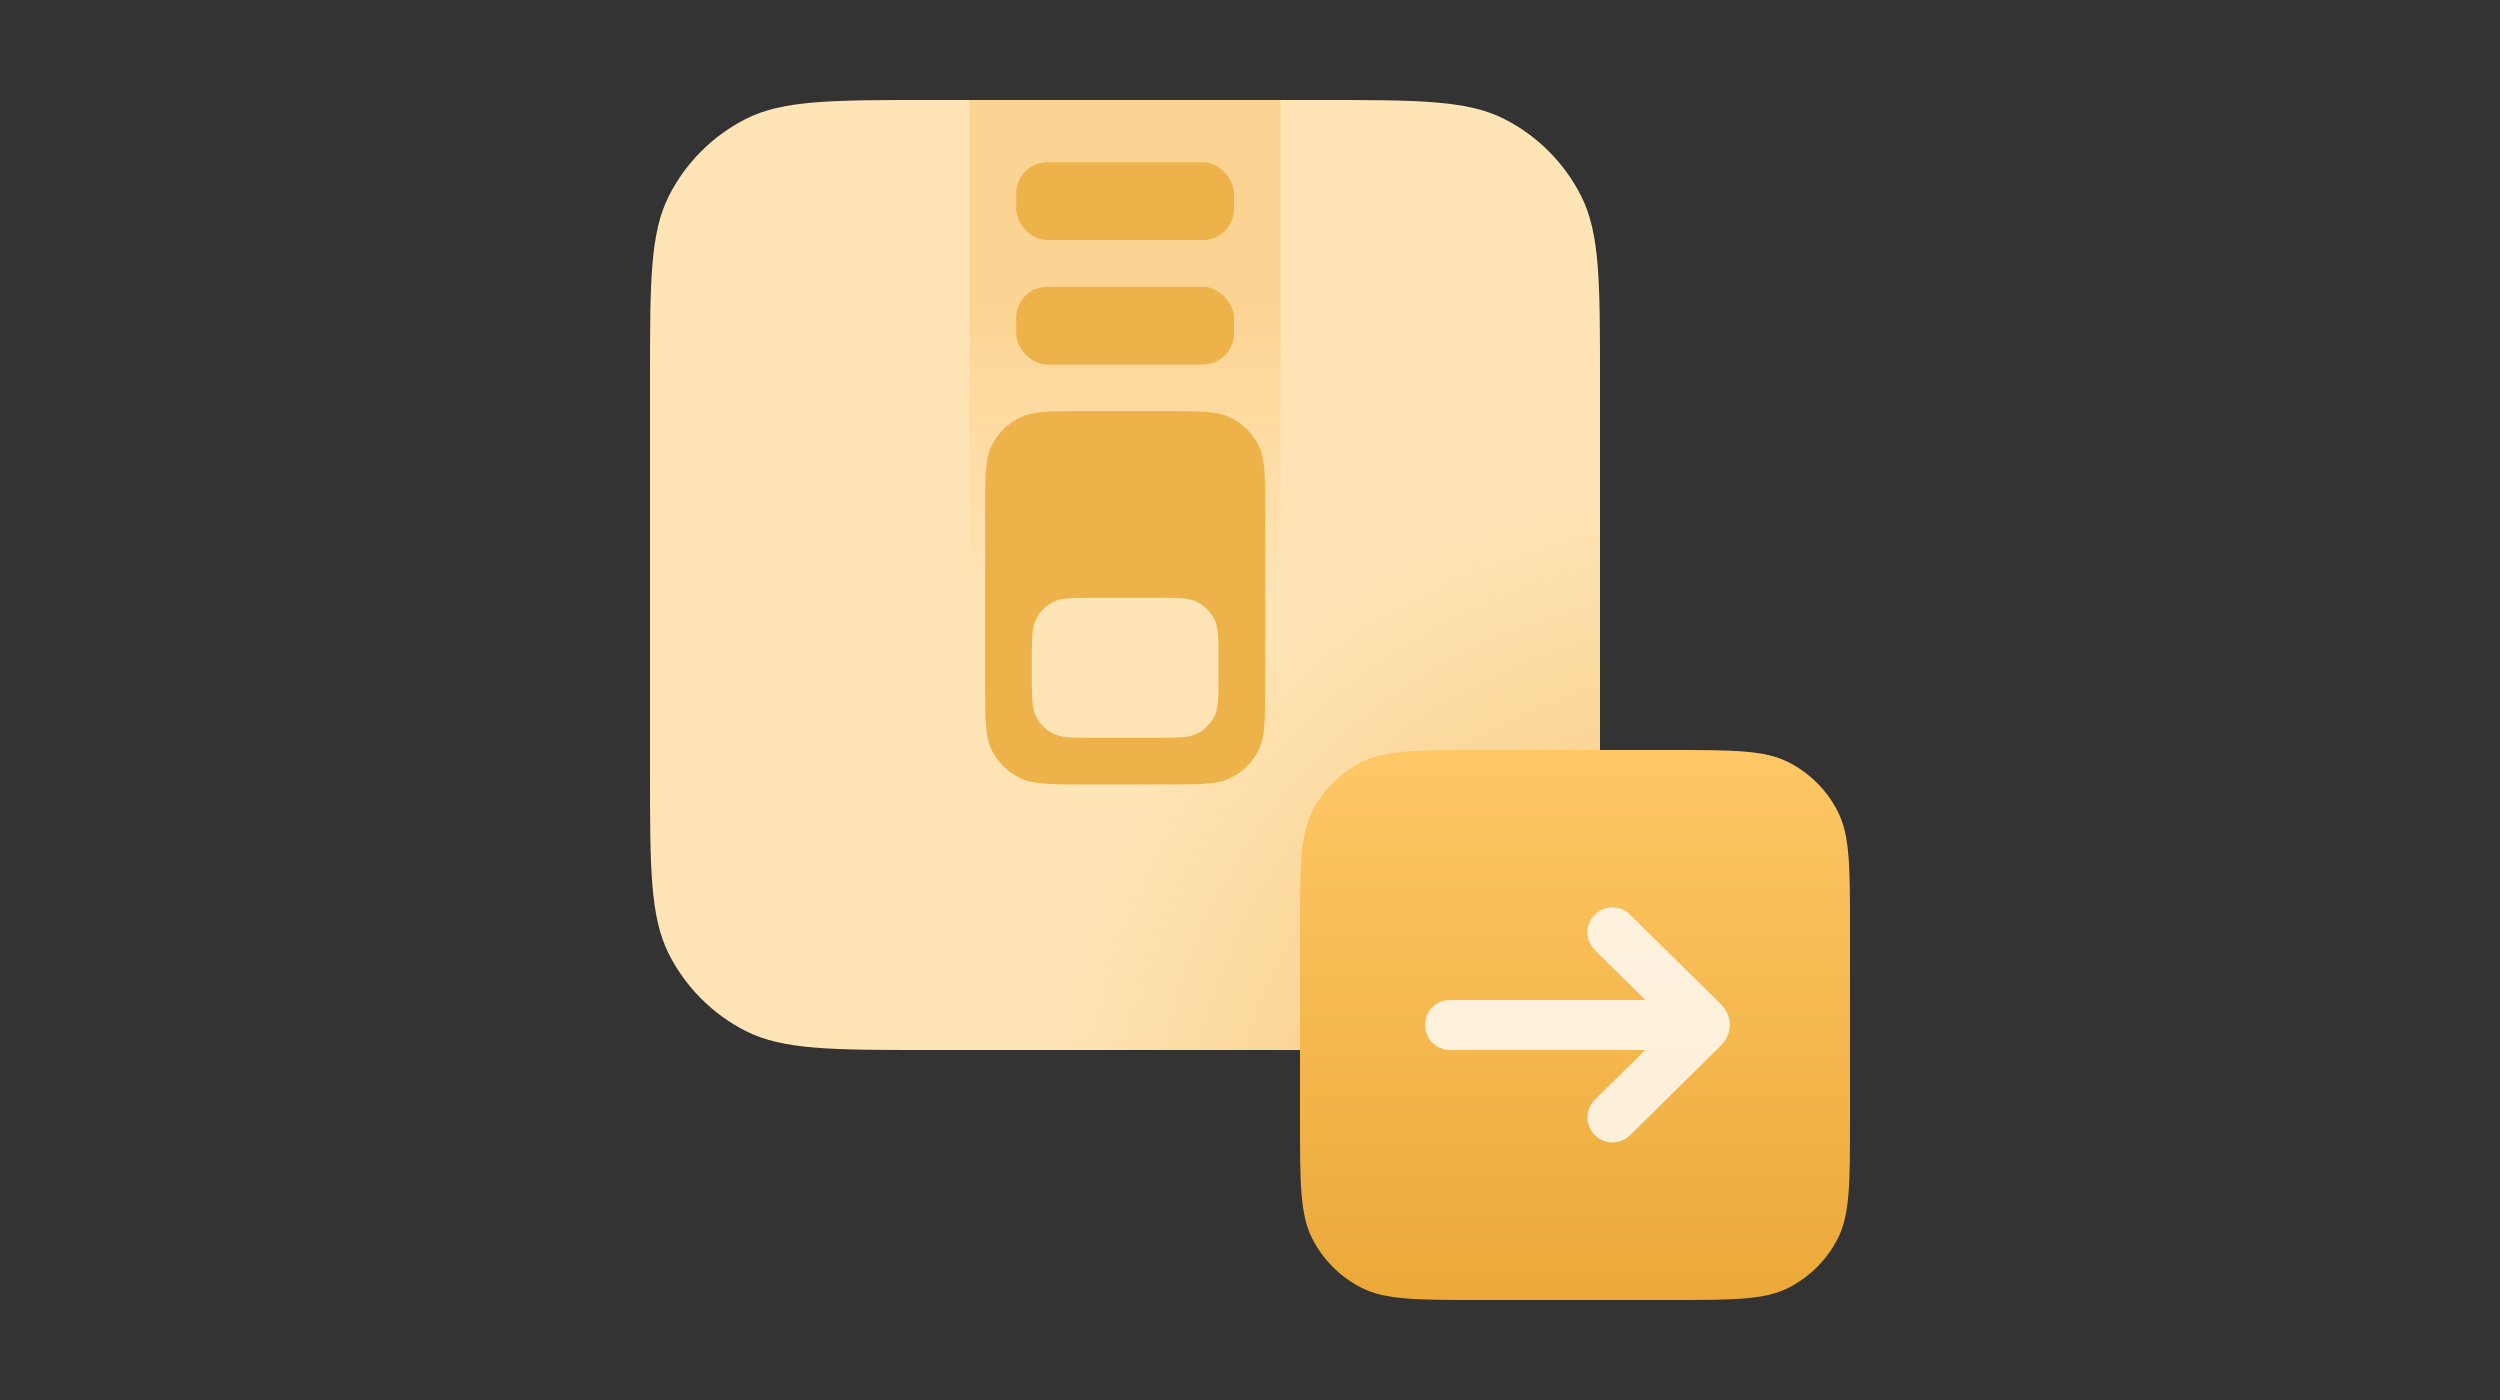
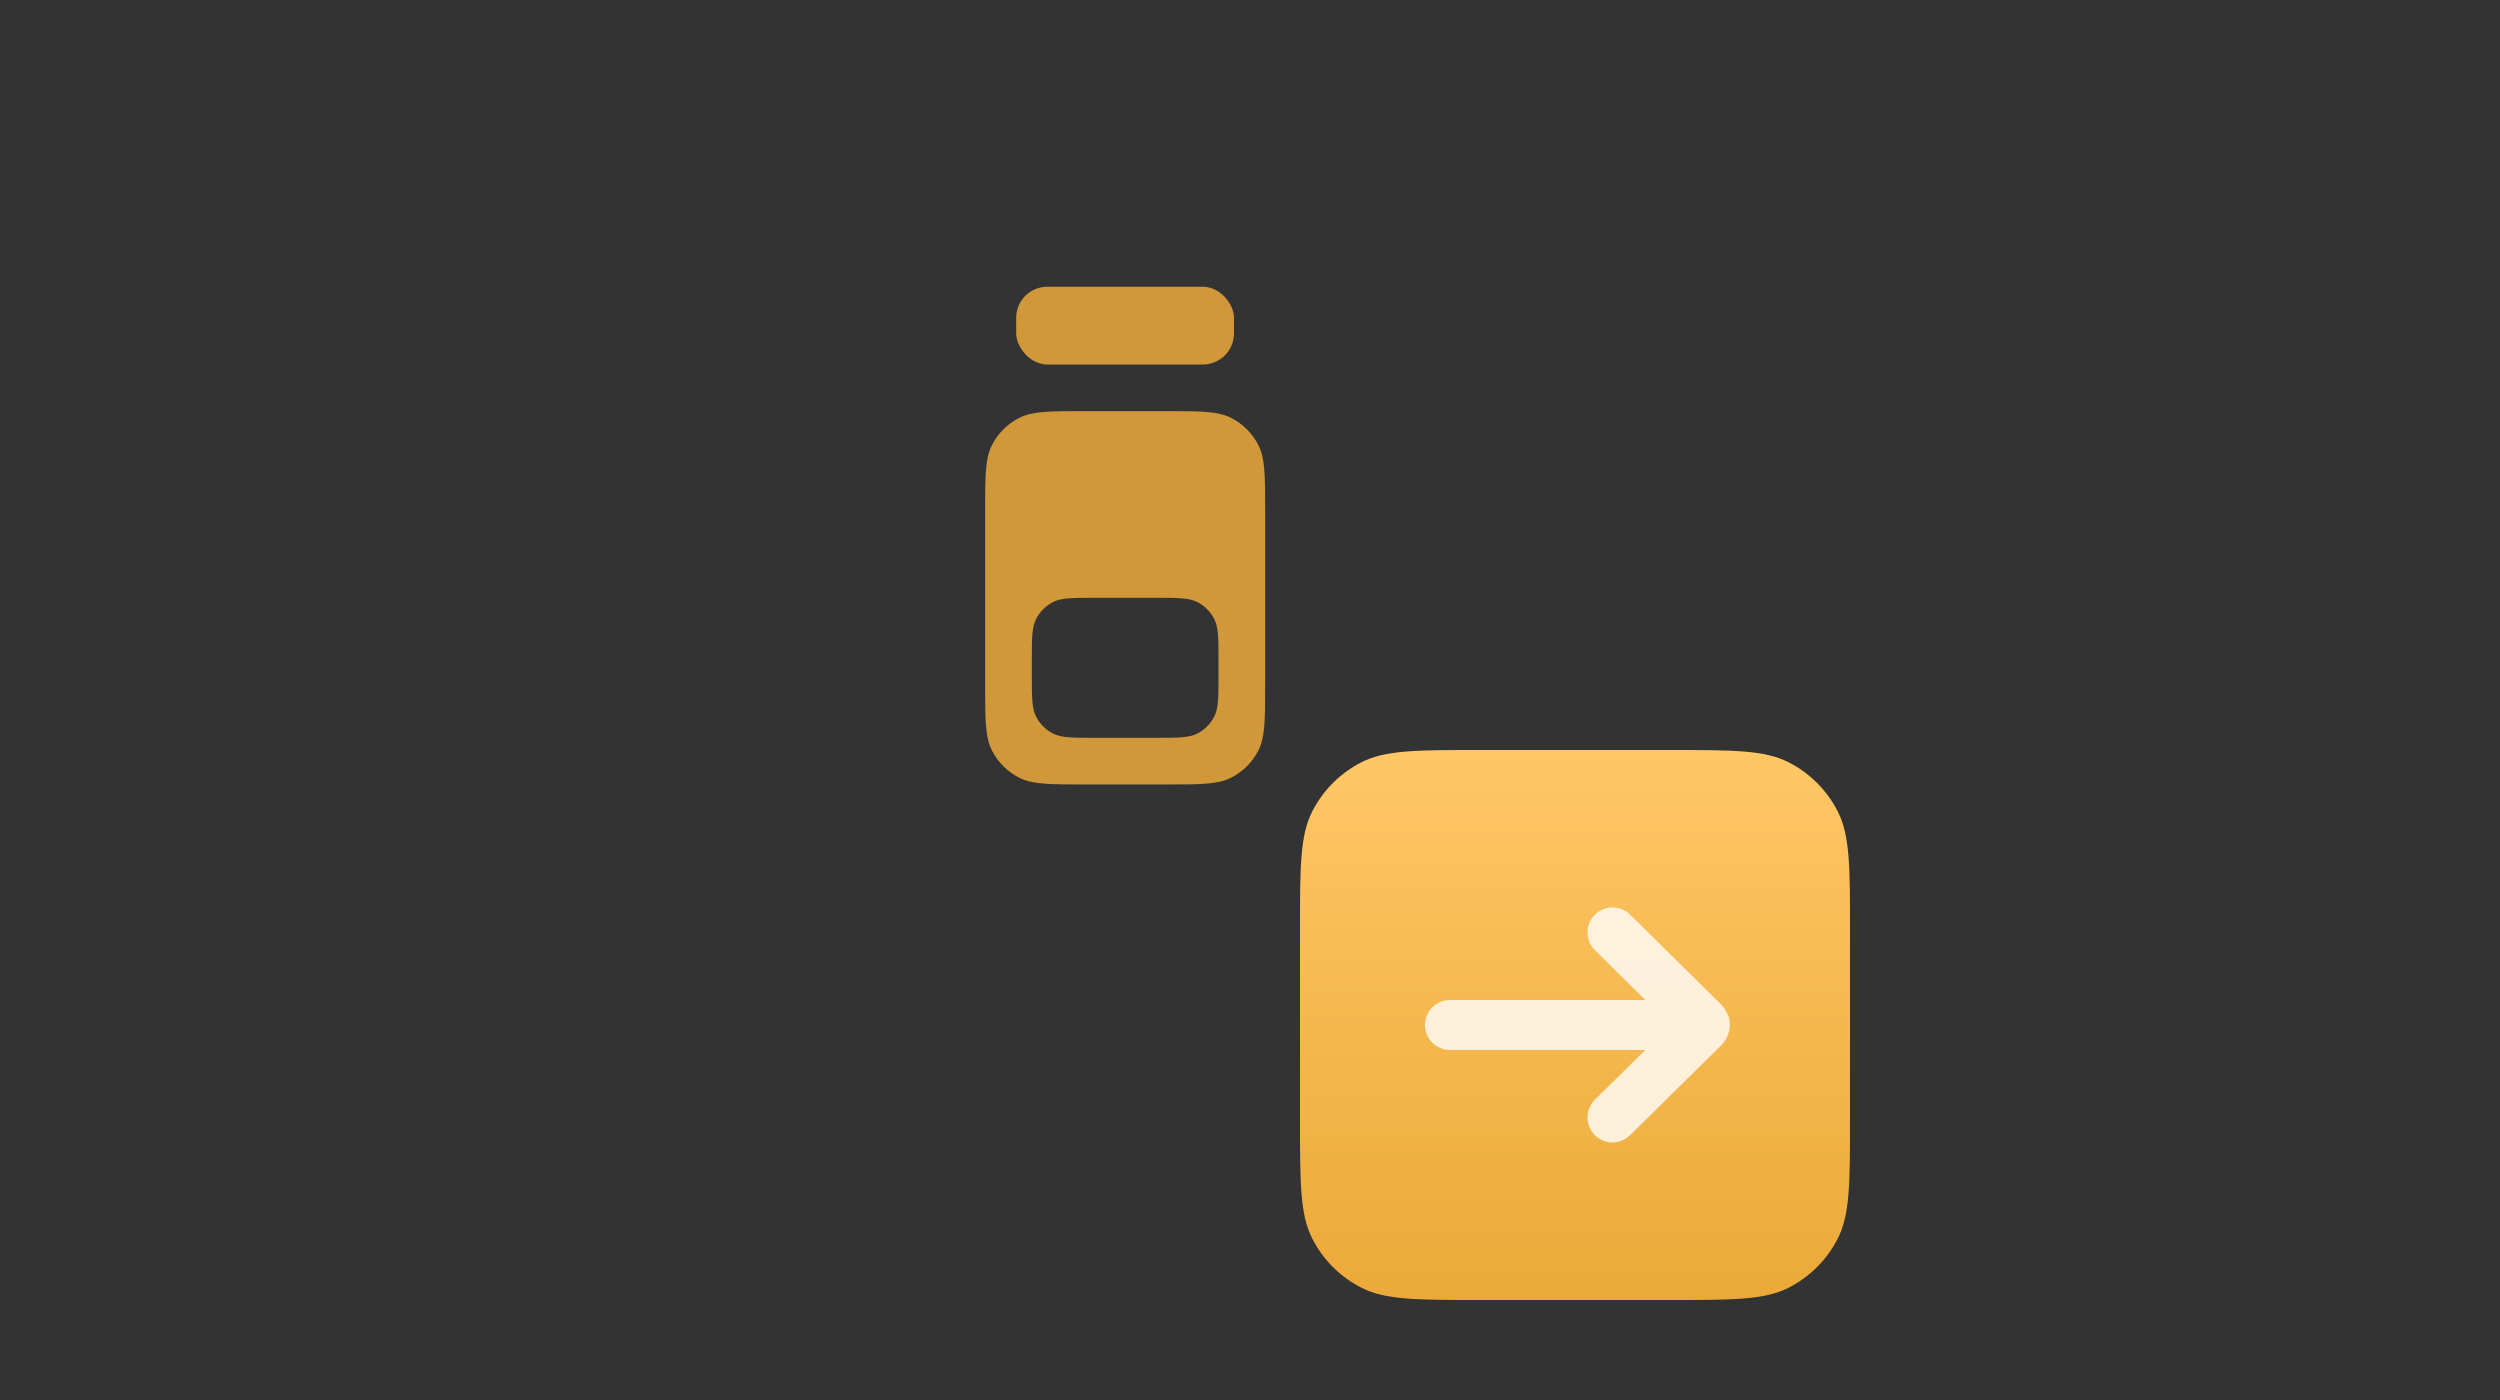
<svg xmlns="http://www.w3.org/2000/svg" width="100" height="56" viewBox="0 0 100 56" fill="none">
  <rect x="0" y="0" width="100" height="56" fill="#333333" stroke="none" />
-   <path d="M26 15.2C26 11.28 26 9.319 26.763 7.822C27.434 6.505 28.505 5.434 29.822 4.763C31.319 4 33.28 4 37.2 4H52.8C56.72 4 58.68 4 60.178 4.763C61.495 5.434 62.566 6.505 63.237 7.822C64 9.319 64 11.28 64 15.2V30.8C64 34.72 64 36.68 63.237 38.178C62.566 39.495 61.495 40.566 60.178 41.237C58.68 42 56.72 42 52.8 42H37.2C33.28 42 31.319 42 29.822 41.237C28.505 40.566 27.434 39.495 26.763 38.178C26 36.68 26 34.72 26 30.8V15.2Z" fill="#FFE4B5" />
-   <path d="M26 15.2C26 11.28 26 9.319 26.763 7.822C27.434 6.505 28.505 5.434 29.822 4.763C31.319 4 33.28 4 37.2 4H52.8C56.72 4 58.68 4 60.178 4.763C61.495 5.434 62.566 6.505 63.237 7.822C64 9.319 64 11.28 64 15.2V30.8C64 34.72 64 36.68 63.237 38.178C62.566 39.495 61.495 40.566 60.178 41.237C58.68 42 56.72 42 52.8 42H37.2C33.28 42 31.319 42 29.822 41.237C28.505 40.566 27.434 39.495 26.763 38.178C26 36.68 26 34.72 26 30.8V15.2Z" fill="url(#paint0_radial_8597_12399)" style="mix-blend-mode:multiply" />
  <g opacity="0.85">
-     <rect x="38.781" y="4" width="12.444" height="19.911" fill="url(#paint1_linear_8597_12399)" fill-opacity="0.32" />
-     <rect x="40.648" y="6.492" width="8.711" height="3.111" rx="1.244" fill="#EBA938" />
    <rect x="40.648" y="11.469" width="8.711" height="3.111" rx="1.244" fill="#EBA938" />
    <path fill-rule="evenodd" clip-rule="evenodd" d="M39.678 17.804C39.406 18.337 39.406 19.034 39.406 20.427V22.082V27.396C39.406 28.79 39.406 29.487 39.678 30.02C39.916 30.488 40.297 30.869 40.765 31.107C41.298 31.379 41.995 31.379 43.389 31.379H46.624C48.018 31.379 48.715 31.379 49.247 31.107C49.716 30.869 50.096 30.488 50.335 30.02C50.606 29.487 50.606 28.79 50.606 27.396V22.082V20.427C50.606 19.034 50.606 18.337 50.335 17.804C50.096 17.336 49.716 16.955 49.247 16.717C48.715 16.445 48.018 16.445 46.624 16.445H43.389C41.995 16.445 41.298 16.445 40.765 16.717C40.297 16.955 39.916 17.336 39.678 17.804ZM41.443 24.761C41.273 25.094 41.273 25.53 41.273 26.401V27.023C41.273 27.894 41.273 28.33 41.443 28.663C41.592 28.955 41.83 29.193 42.123 29.343C42.455 29.512 42.891 29.512 43.762 29.512H46.251C47.122 29.512 47.558 29.512 47.891 29.343C48.183 29.193 48.421 28.955 48.57 28.663C48.74 28.33 48.74 27.894 48.74 27.023V26.401C48.74 25.53 48.74 25.094 48.57 24.761C48.421 24.469 48.183 24.231 47.891 24.082C47.558 23.912 47.122 23.912 46.251 23.912H43.762C42.891 23.912 42.455 23.912 42.123 24.082C41.83 24.231 41.592 24.469 41.443 24.761Z" fill="#EBA938" />
  </g>
  <path d="M52 37.2C52 34.68 52 33.42 52.49 32.457C52.922 31.61 53.61 30.922 54.457 30.491C55.42 30 56.68 30 59.2 30H66.8C69.32 30 70.58 30 71.543 30.491C72.39 30.922 73.078 31.61 73.51 32.457C74 33.42 74 34.68 74 37.2V44.8C74 47.32 74 48.58 73.51 49.543C73.078 50.39 72.39 51.078 71.543 51.51C70.58 52 69.32 52 66.8 52H59.2C56.68 52 55.42 52 54.457 51.51C53.61 51.078 52.922 50.39 52.49 49.543C52 48.58 52 47.32 52 44.8V37.2Z" fill="url(#paint2_linear_8597_12399)" />
  <g opacity="0.8">
    <path d="M68 41L58 41" stroke="white" stroke-width="2" stroke-linecap="round" />
    <path d="M64.5 37.297L68.097 40.846C68.15 40.898 68.177 40.925 68.187 40.956C68.196 40.982 68.196 41.011 68.187 41.038C68.177 41.069 68.15 41.095 68.097 41.148L64.5 44.697" stroke="white" stroke-width="2" stroke-linecap="round" stroke-linejoin="round" />
  </g>
  <defs>
    <radialGradient id="paint0_radial_8597_12399" cx="0" cy="0" r="1" gradientUnits="userSpaceOnUse" gradientTransform="translate(79.249 56.75) rotate(-135.128) scale(42.088 32.167)">
      <stop stop-color="#EBA938" />
      <stop offset="1" stop-color="#EBA938" stop-opacity="0" />
    </radialGradient>
    <linearGradient id="paint1_linear_8597_12399" x1="45.004" y1="12.4" x2="45.004" y2="23.911" gradientUnits="userSpaceOnUse">
      <stop stop-color="#F4AD40" />
      <stop offset="1" stop-color="#F4AD40" stop-opacity="0" />
    </linearGradient>
    <linearGradient id="paint2_linear_8597_12399" x1="63.042" y1="30" x2="63.042" y2="52" gradientUnits="userSpaceOnUse">
      <stop stop-color="#FFC766" />
      <stop offset="1" stop-color="#EBA938" />
    </linearGradient>
  </defs>
</svg>